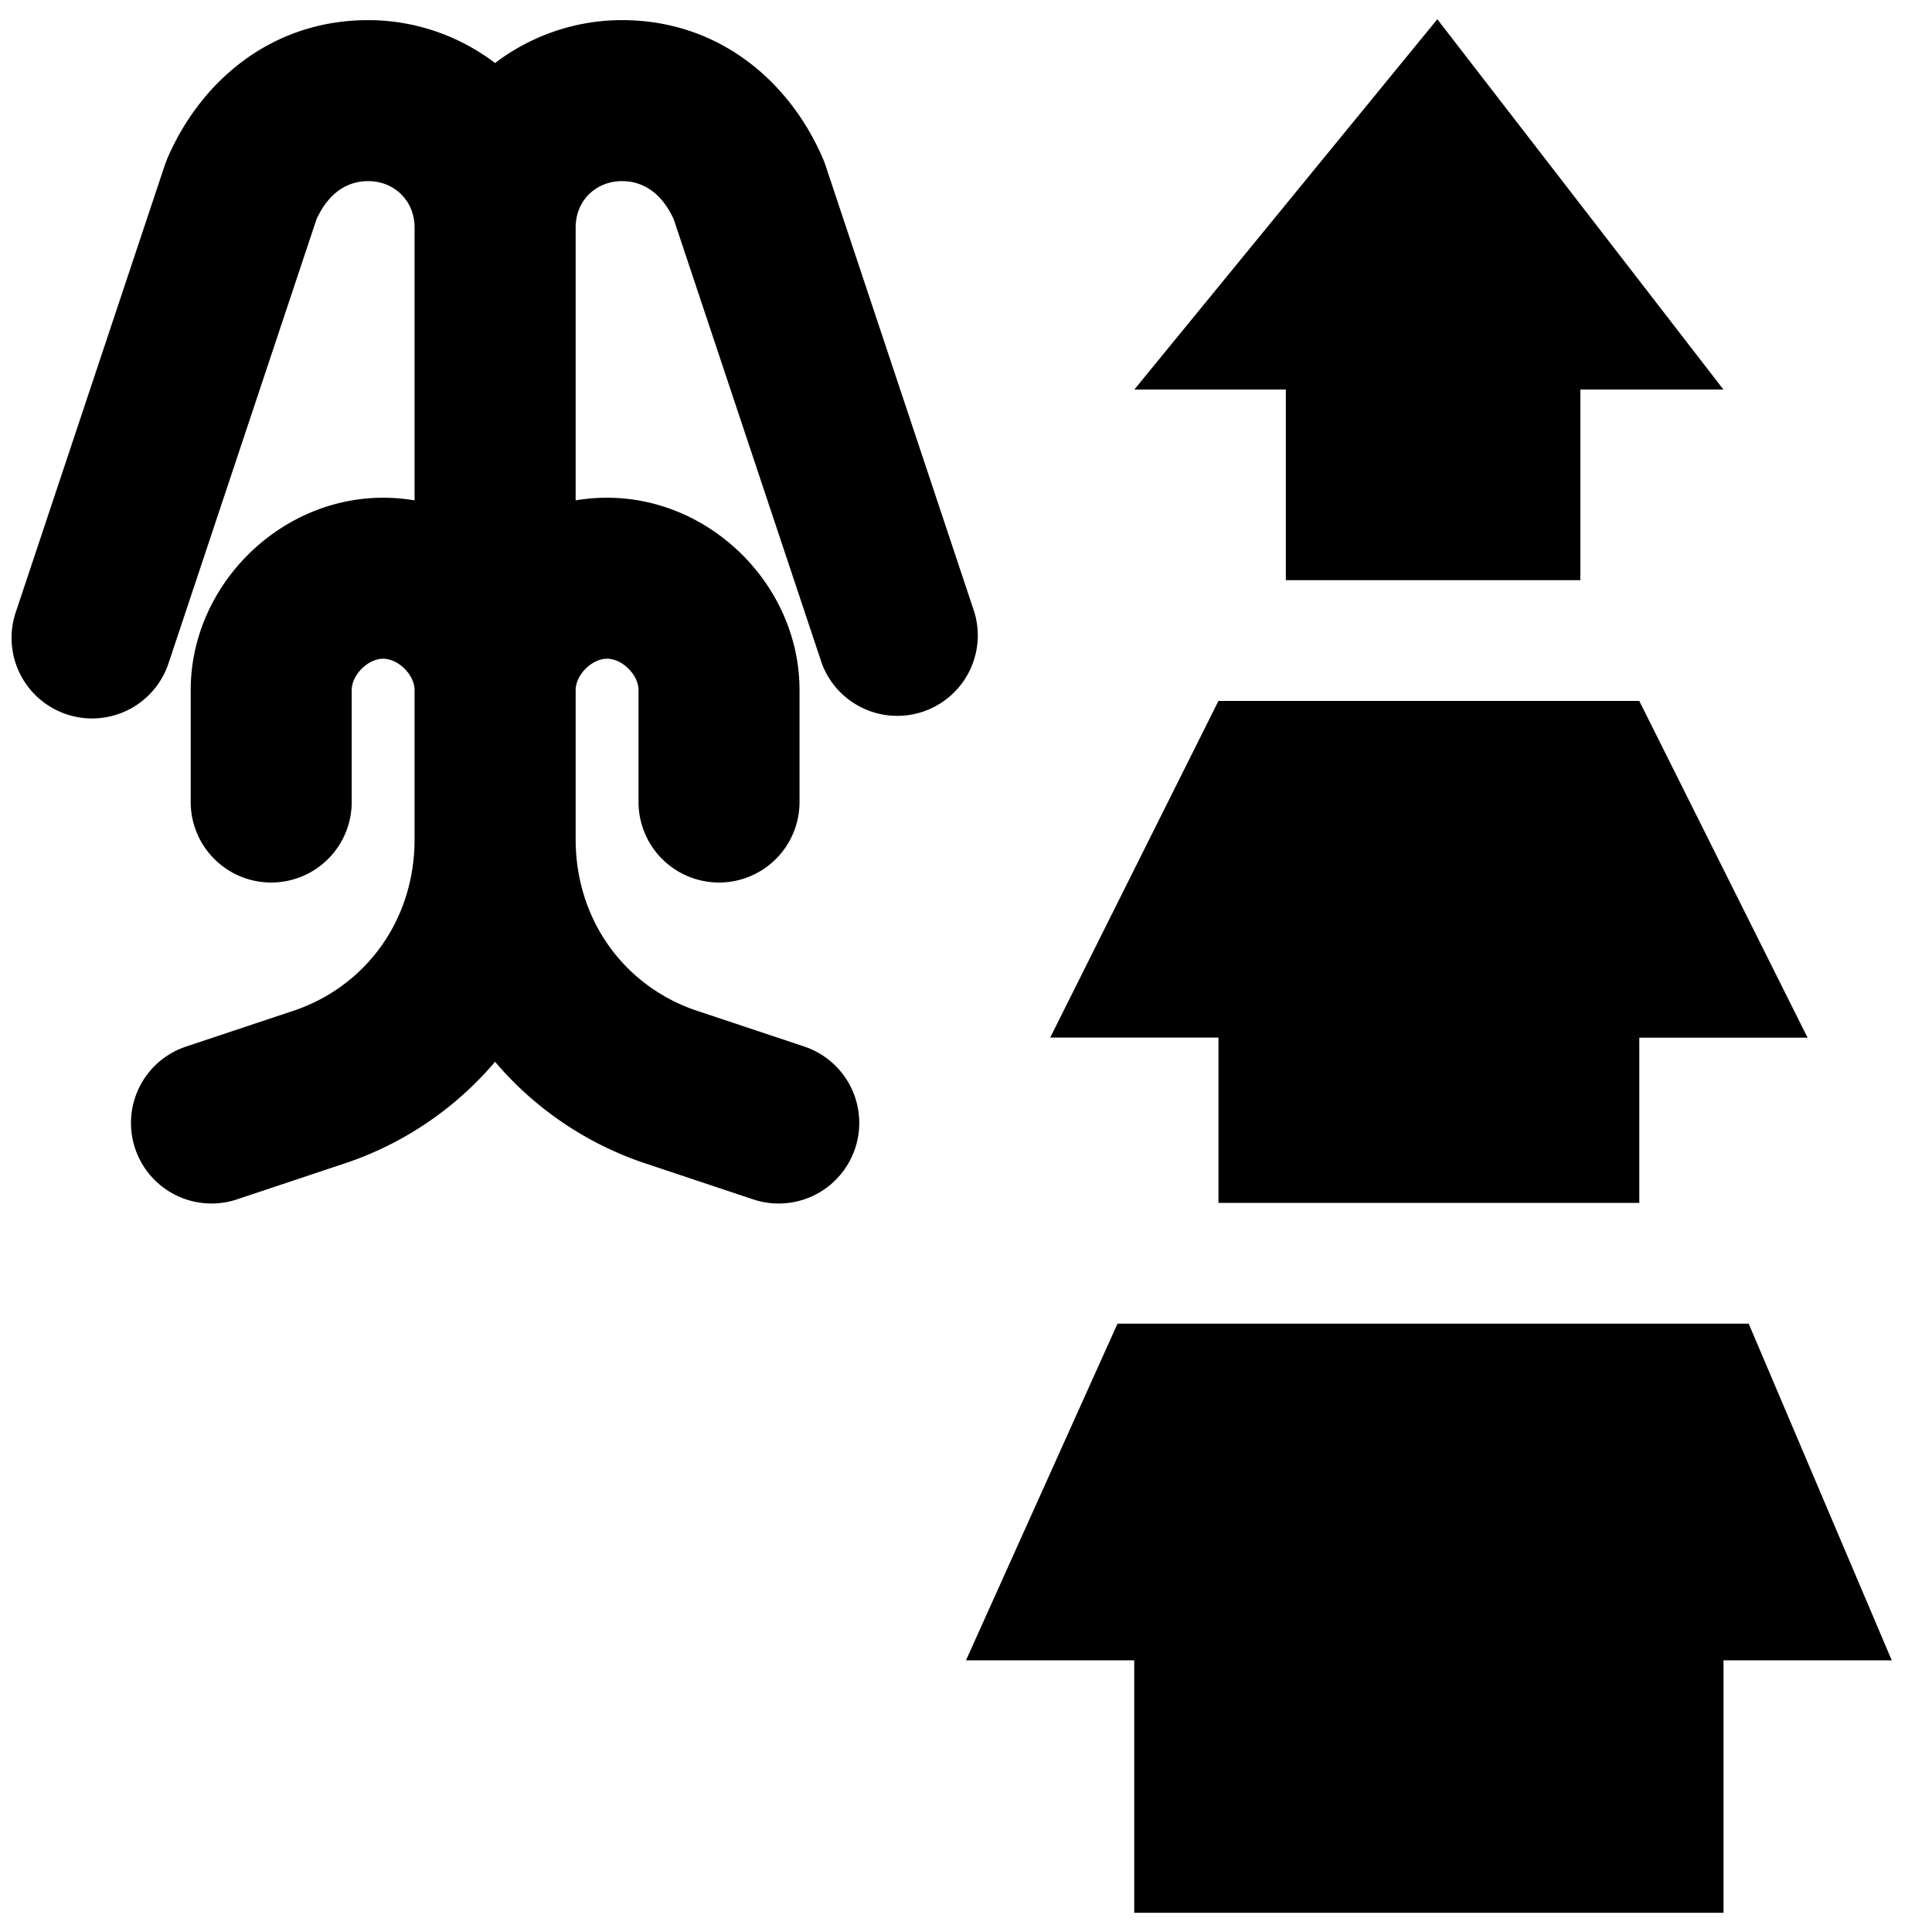
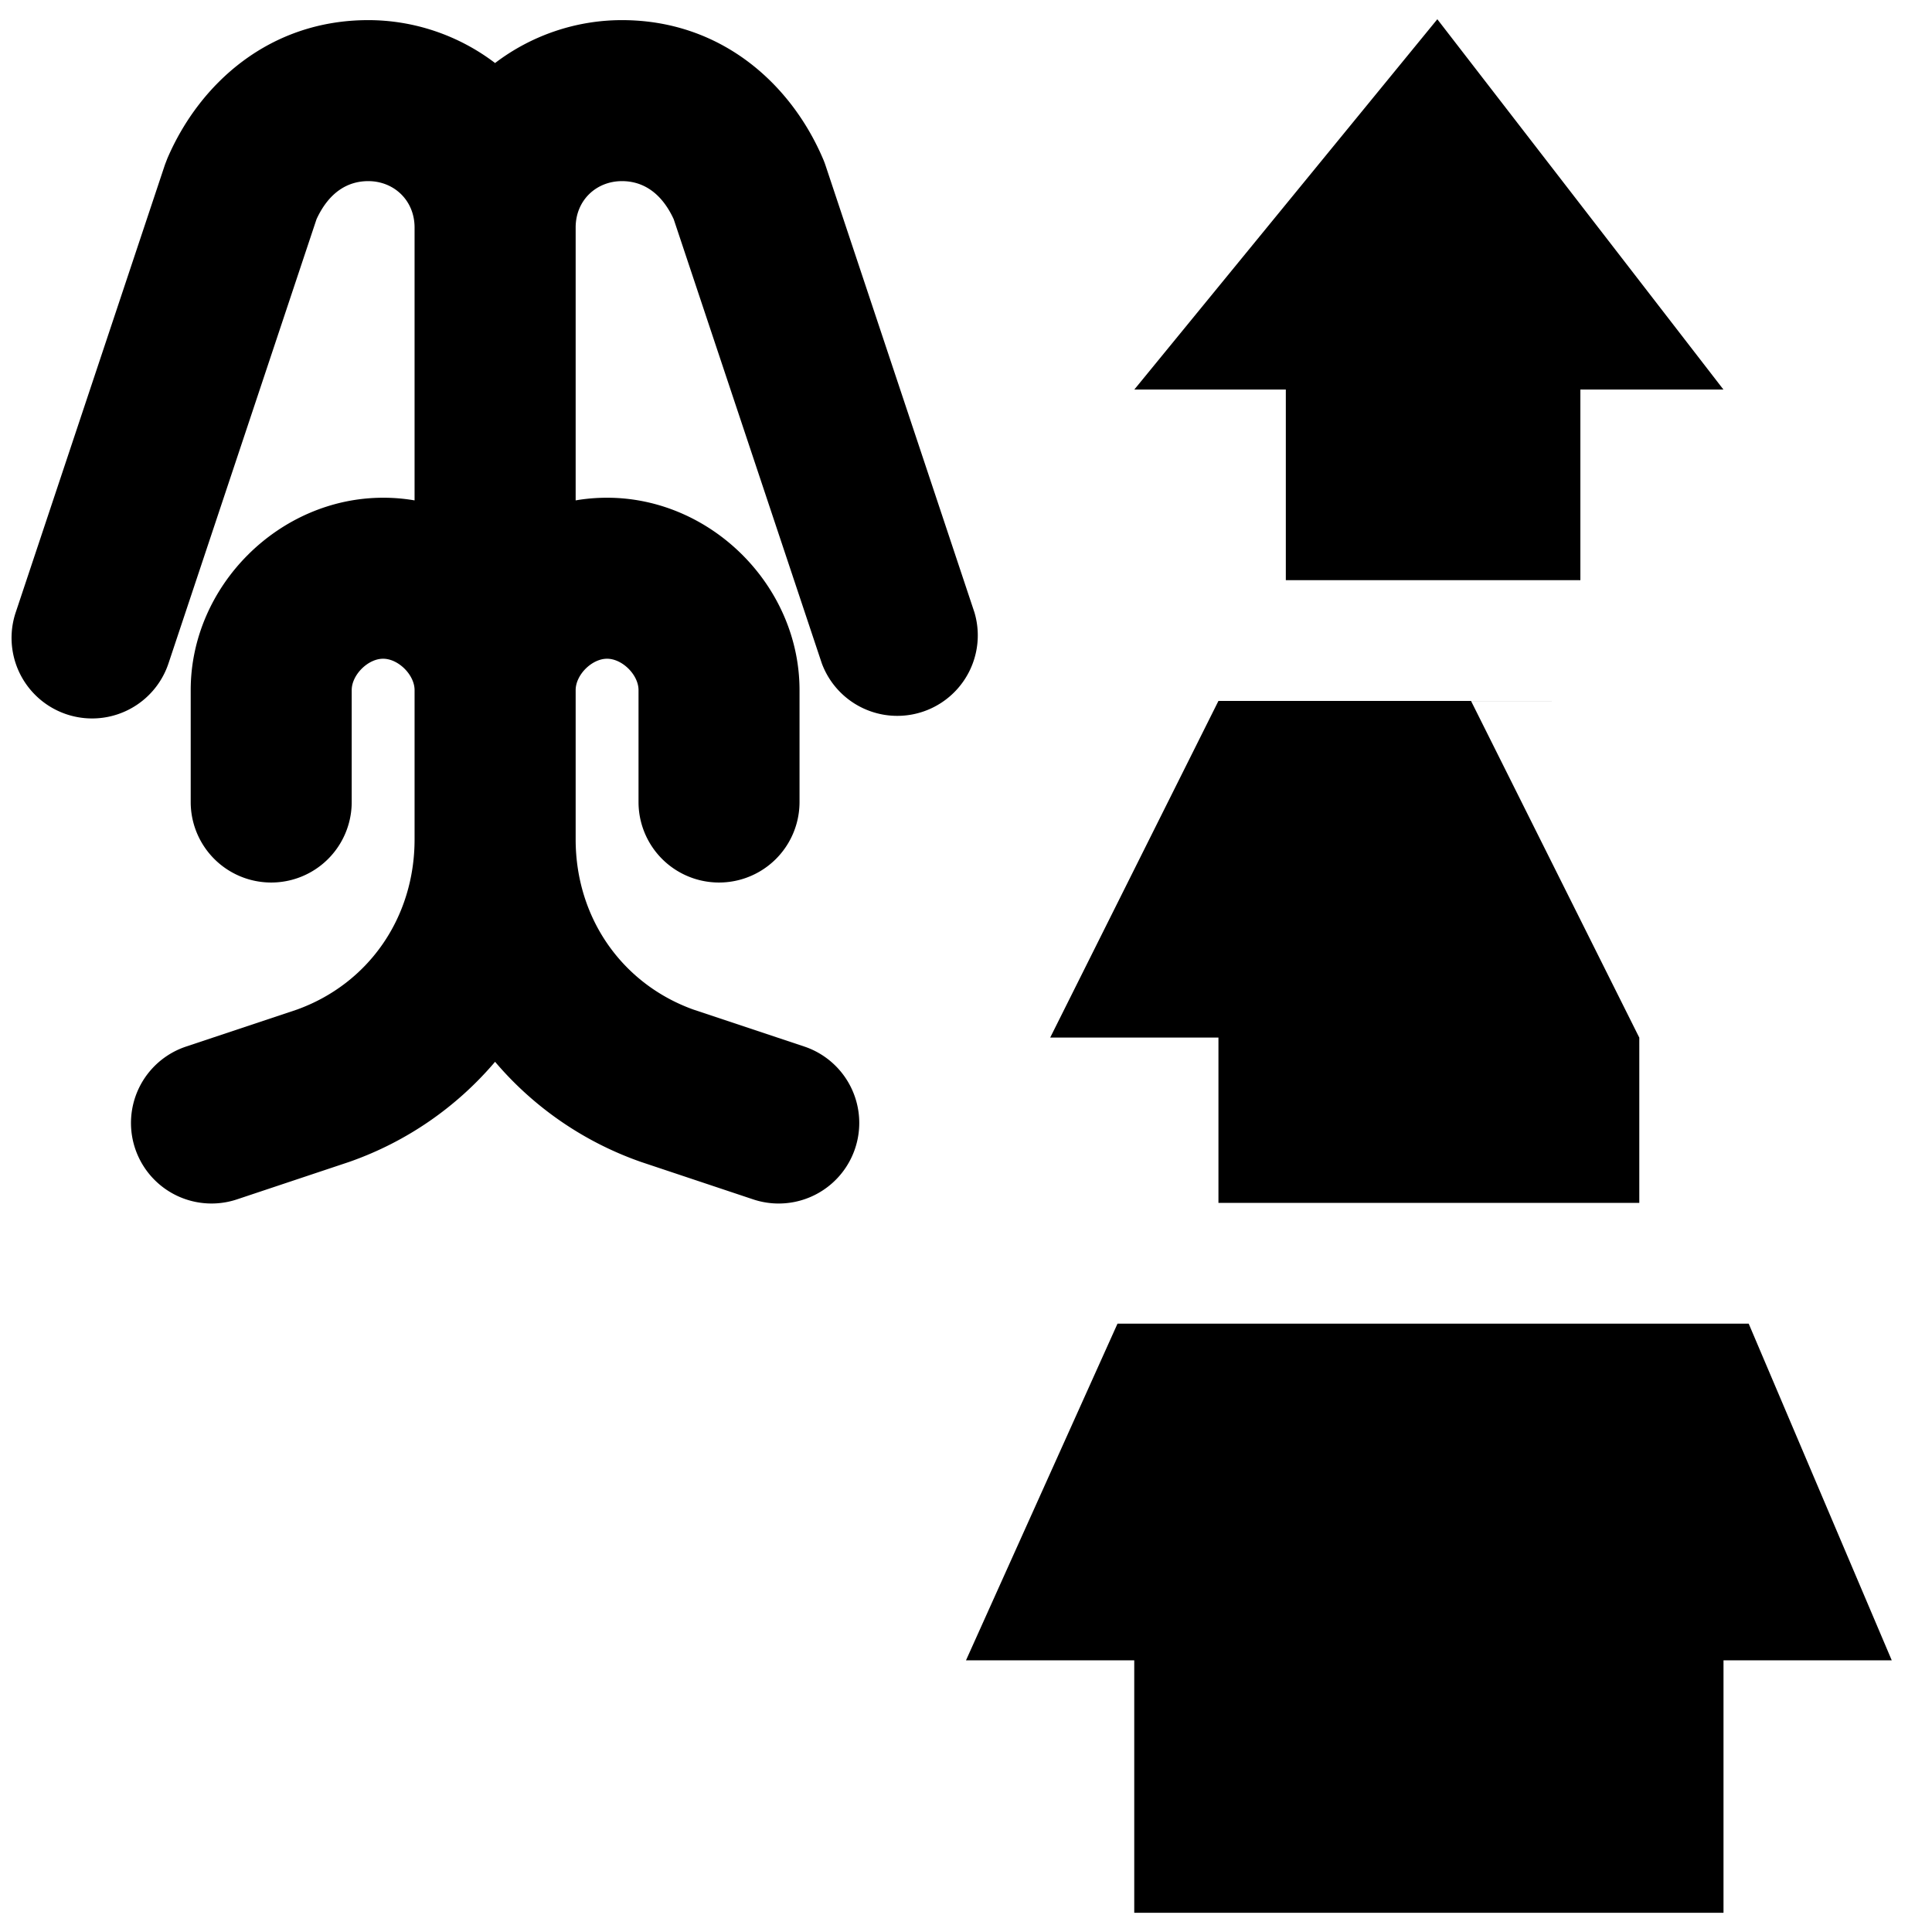
<svg xmlns="http://www.w3.org/2000/svg" fill="none" viewBox="0 0 24 24">
-   <path fill="#000000" fill-rule="evenodd" d="m17.855 0.239 -3.764 4.6h1.882v2.368h3.659V4.839h1.777l-3.554 -4.6ZM4.575 0.25c-1.225 0 -2.095 0.784 -2.496 1.718l-0.03 0.078L0.195 7.608a1 1 0 0 0 1.898 0.633l1.839 -5.518c0.156 -0.338 0.39 -0.473 0.642 -0.473 0.32 0 0.575 0.239 0.576 0.574l0 0.002v3.39a2.289 2.289 0 0 0 -0.39 -0.033c-1.294 0 -2.391 1.096 -2.391 2.39v1.39a1 1 0 1 0 2 0v-1.39c0 -0.189 0.201 -0.39 0.39 -0.39 0.19 0 0.391 0.201 0.391 0.39l0 0.002v1.852c0 0.975 -0.574 1.794 -1.46 2.114l-1.379 0.46a1 1 0 0 0 0.633 1.898l1.39 -0.464 0.02 -0.007A4.19 4.19 0 0 0 6.15 13.19a4.19 4.19 0 0 0 1.796 1.238l0.02 0.007 1.39 0.464A1 1 0 0 0 9.99 13l-1.38 -0.46c-0.884 -0.32 -1.458 -1.138 -1.459 -2.111l0 -0.003V8.573c0 -0.19 0.201 -0.39 0.39 -0.39 0.19 0 0.391 0.201 0.391 0.39v1.39a1 1 0 1 0 2 0v-1.39c0 -1.294 -1.097 -2.39 -2.39 -2.39 -0.133 0 -0.264 0.011 -0.391 0.033v-3.39c0 -0.337 0.255 -0.576 0.576 -0.576 0.251 0 0.486 0.135 0.642 0.473l1.84 5.518a1 1 0 0 0 1.896 -0.633l-1.853 -5.562a1.023 1.023 0 0 0 -0.03 -0.077C9.821 1.033 8.95 0.25 7.726 0.25c-0.576 0 -1.13 0.193 -1.576 0.533 -0.446 -0.34 -1 -0.533 -1.576 -0.533Zm17.148 16.193h-7.841L12 20.625h2.09v3.136h7.32v-3.136h2.09l-1.777 -4.182Zm-1.36 -7.736h-5.227l-2.09 4.182h2.09v2.054h5.228V12.89h2.09l-2.09 -4.182Z" clip-rule="evenodd" stroke-width="1" />
+   <path fill="#000000" fill-rule="evenodd" d="m17.855 0.239 -3.764 4.6h1.882v2.368h3.659V4.839h1.777l-3.554 -4.6ZM4.575 0.25c-1.225 0 -2.095 0.784 -2.496 1.718l-0.03 0.078L0.195 7.608a1 1 0 0 0 1.898 0.633l1.839 -5.518c0.156 -0.338 0.39 -0.473 0.642 -0.473 0.32 0 0.575 0.239 0.576 0.574l0 0.002v3.39a2.289 2.289 0 0 0 -0.39 -0.033c-1.294 0 -2.391 1.096 -2.391 2.39v1.39a1 1 0 1 0 2 0v-1.39c0 -0.189 0.201 -0.39 0.39 -0.39 0.19 0 0.391 0.201 0.391 0.39l0 0.002v1.852c0 0.975 -0.574 1.794 -1.46 2.114l-1.379 0.46a1 1 0 0 0 0.633 1.898l1.39 -0.464 0.02 -0.007A4.19 4.19 0 0 0 6.15 13.19a4.19 4.19 0 0 0 1.796 1.238l0.02 0.007 1.39 0.464A1 1 0 0 0 9.99 13l-1.38 -0.46c-0.884 -0.32 -1.458 -1.138 -1.459 -2.111l0 -0.003V8.573c0 -0.19 0.201 -0.39 0.39 -0.39 0.19 0 0.391 0.201 0.391 0.39v1.39a1 1 0 1 0 2 0v-1.39c0 -1.294 -1.097 -2.39 -2.39 -2.39 -0.133 0 -0.264 0.011 -0.391 0.033v-3.39c0 -0.337 0.255 -0.576 0.576 -0.576 0.251 0 0.486 0.135 0.642 0.473l1.84 5.518a1 1 0 0 0 1.896 -0.633l-1.853 -5.562a1.023 1.023 0 0 0 -0.03 -0.077C9.821 1.033 8.95 0.25 7.726 0.25c-0.576 0 -1.13 0.193 -1.576 0.533 -0.446 -0.34 -1 -0.533 -1.576 -0.533Zm17.148 16.193h-7.841L12 20.625h2.09v3.136h7.32v-3.136h2.09l-1.777 -4.182Zm-1.36 -7.736h-5.227l-2.09 4.182h2.09v2.054h5.228V12.89l-2.09 -4.182Z" clip-rule="evenodd" stroke-width="1" />
</svg>